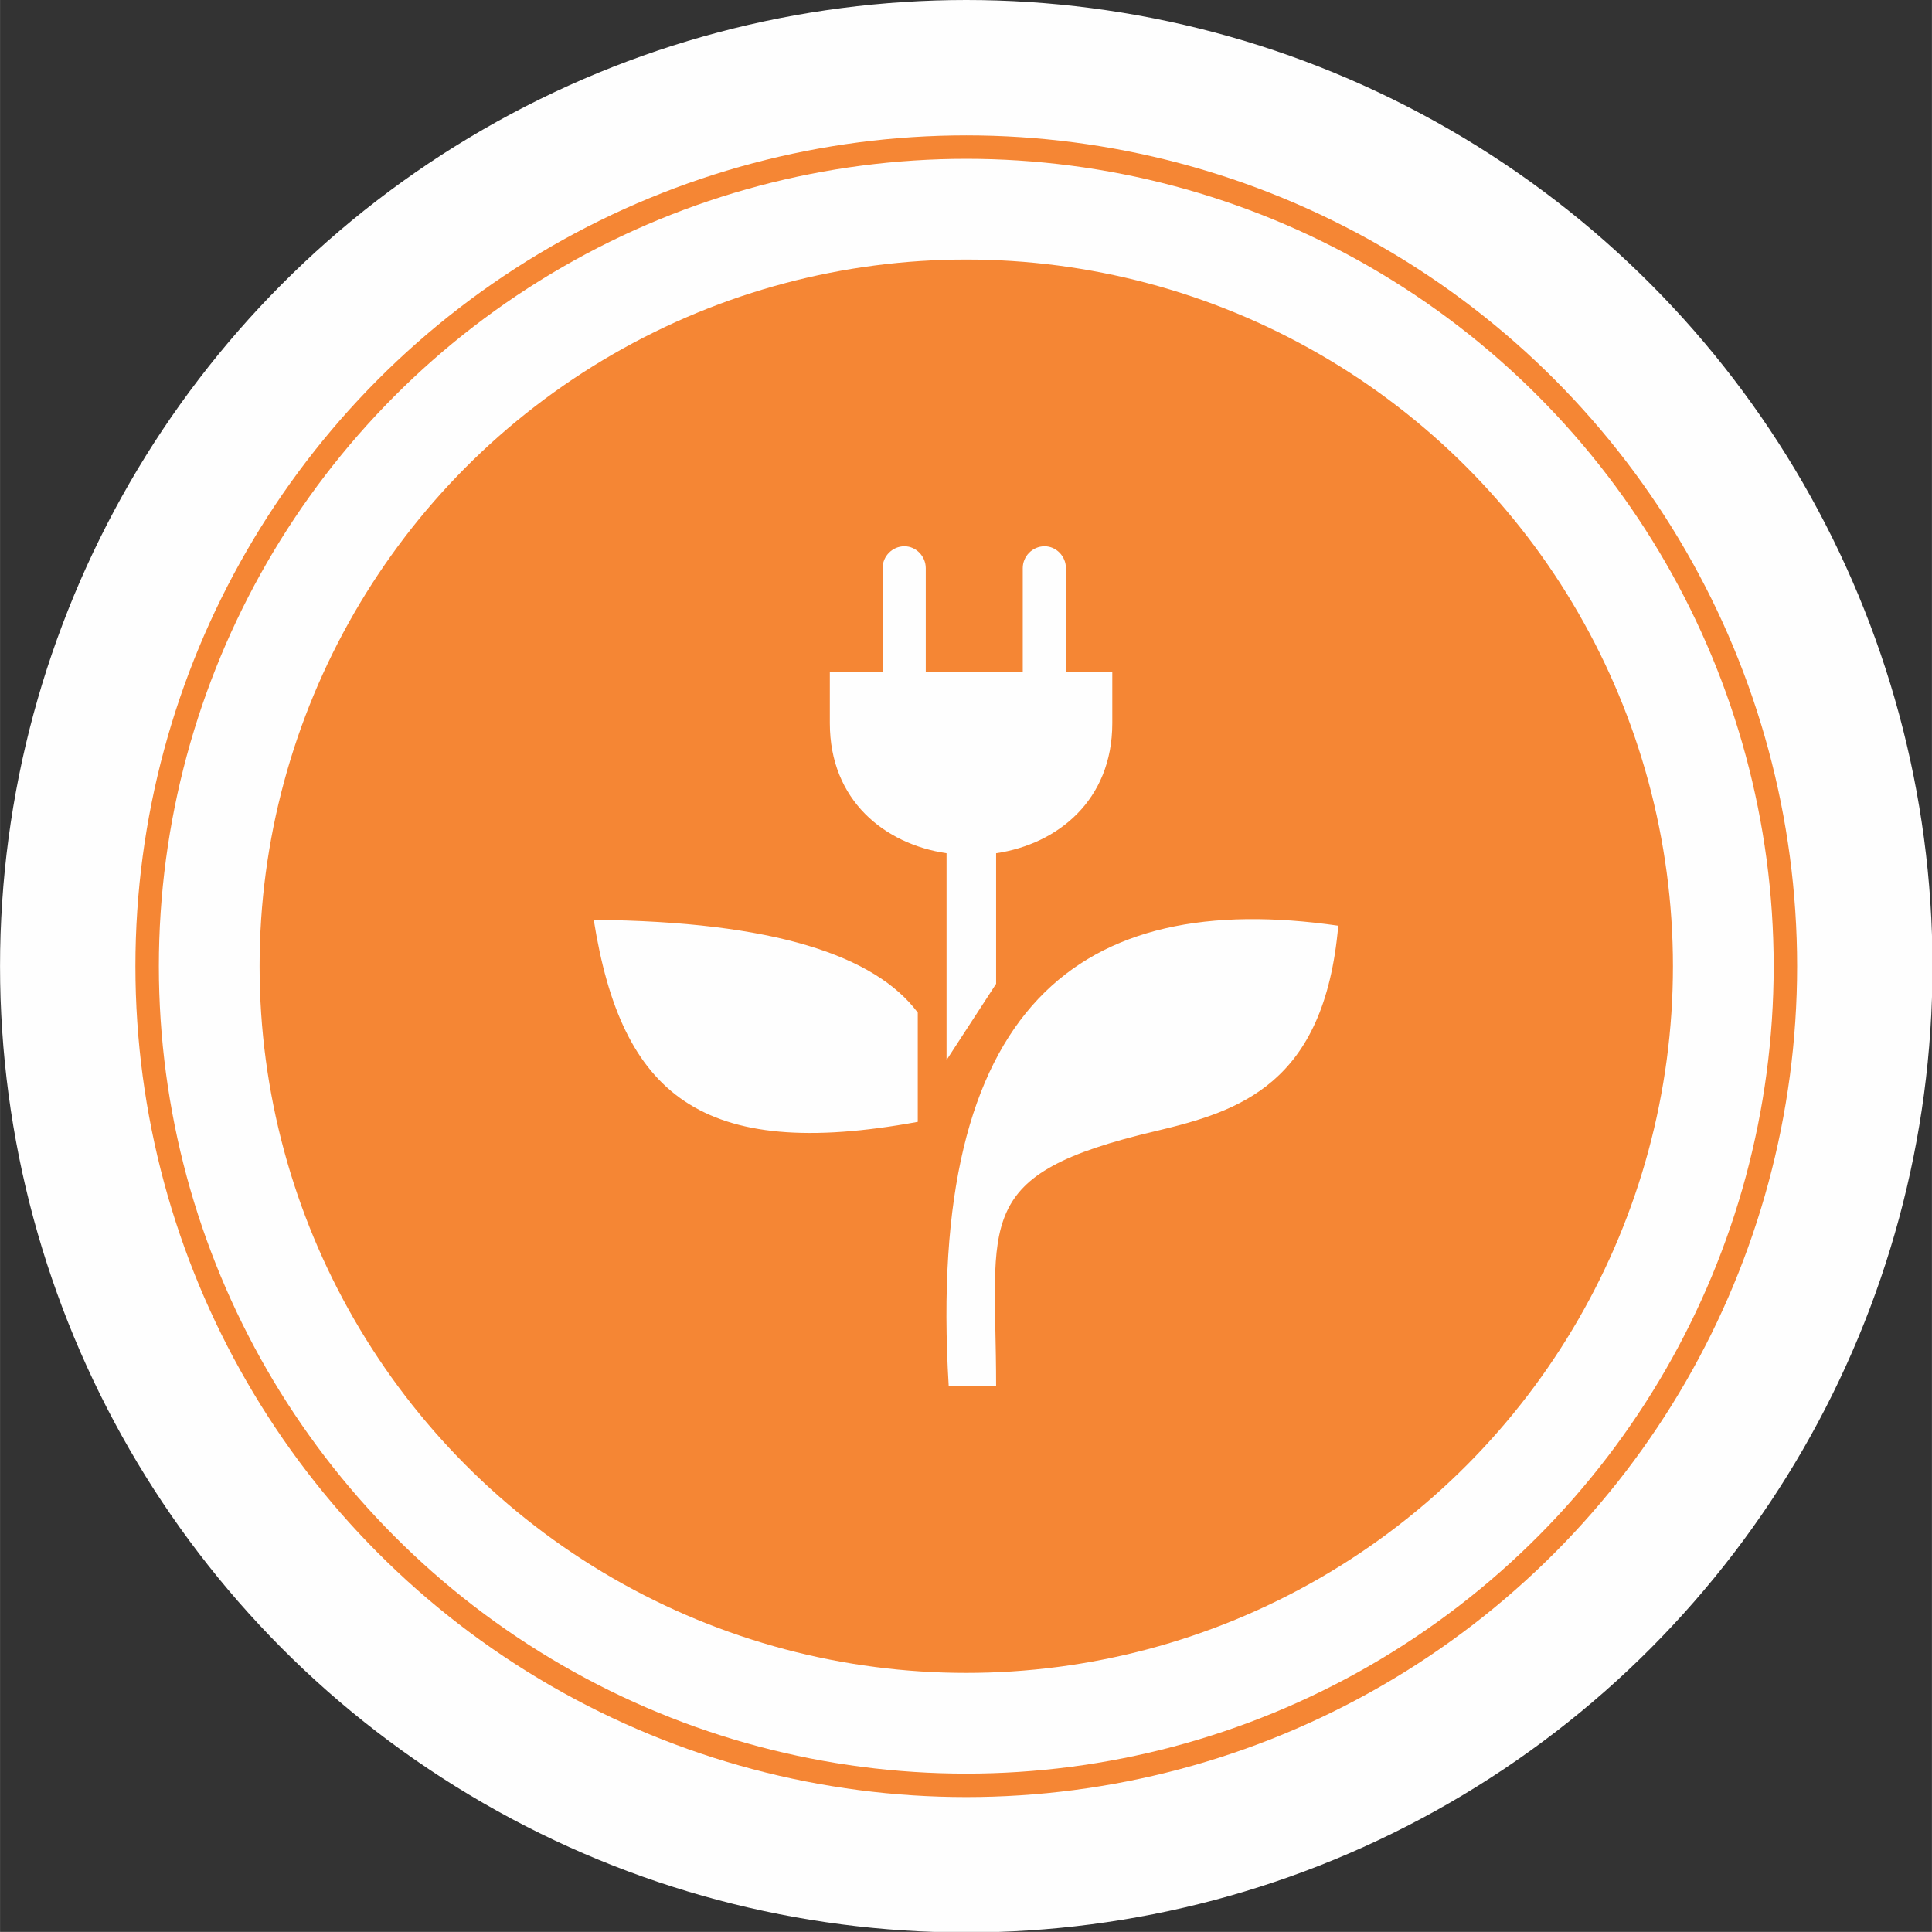
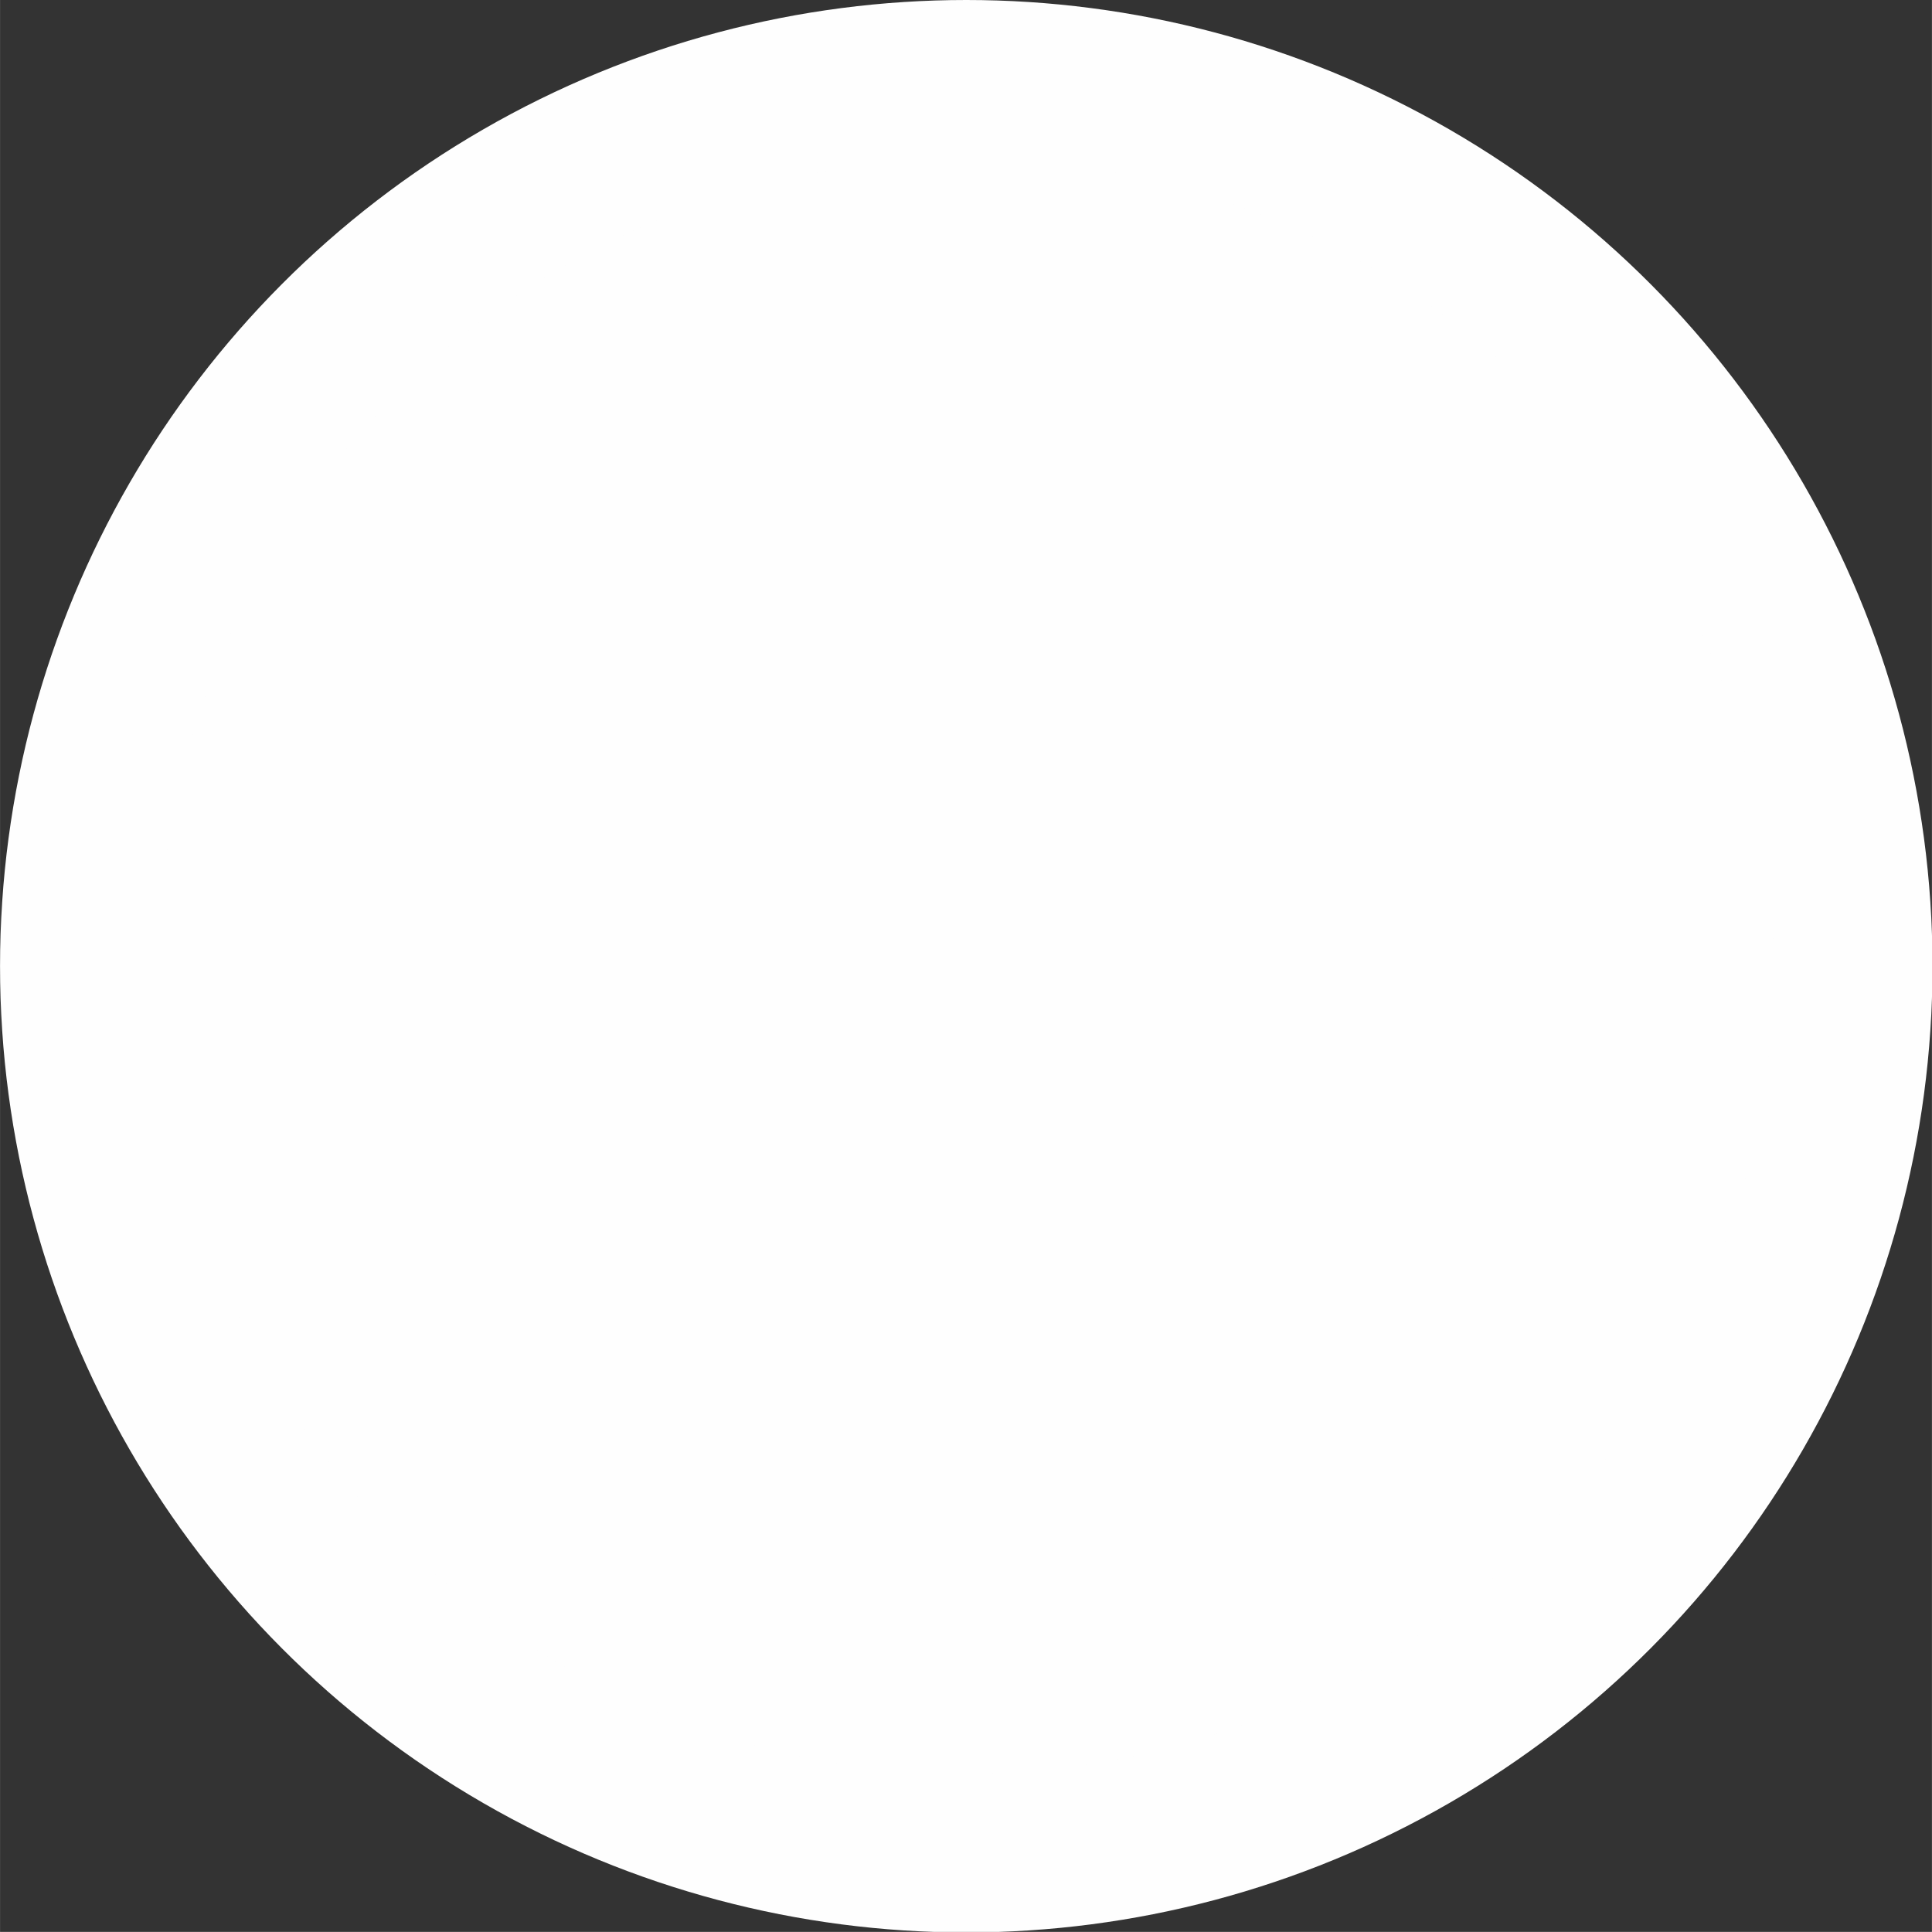
<svg xmlns="http://www.w3.org/2000/svg" xml:space="preserve" width="22.119mm" height="22.118mm" version="1.1" style="shape-rendering:geometricPrecision; text-rendering:geometricPrecision; image-rendering:optimizeQuality; fill-rule:evenodd; clip-rule:evenodd" viewBox="0 0 3625 3625">
  <rect x="0" y="0" width="3625" height="3625" fill="#333333" stroke="none" />
  <defs>
    <style type="text/css">
   
    .fil0 {fill:#FEFEFE}
    .fil1 {fill:#F58634}
   
  </style>
  </defs>
  <g id="Layer_x0020_1">
    <circle class="fil0" cx="1813" cy="1813" r="1813" />
-     <circle class="fil1" cx="1813" cy="1813" r="1559" />
    <circle class="fil0" cx="1813" cy="1813" r="1515" />
-     <circle class="fil1" cx="1813" cy="1813" r="1326" />
-     <path class="fil0" d="M1114 1726c338,3 528,67 608,174l0 205c-408,75 -556,-52 -608,-379zm755 -125l0 245 -93 143 0 -388c-116,-17 -219,-99 -219,-244l0 -96 99 0 0 -195c0,-22 18,-41 41,-41l0 0c22,0 40,19 40,41l0 195 182 0 0 -195c0,-22 18,-41 41,-41l0 0c22,0 40,19 40,41l0 195 87 0 0 96c0,145 -103,227 -218,244zm642 136c-484,-70 -774,149 -731,863l89 0c0,-311 -49,-396 301,-478 155,-37 315,-87 341,-385z" />
  </g>
</svg>